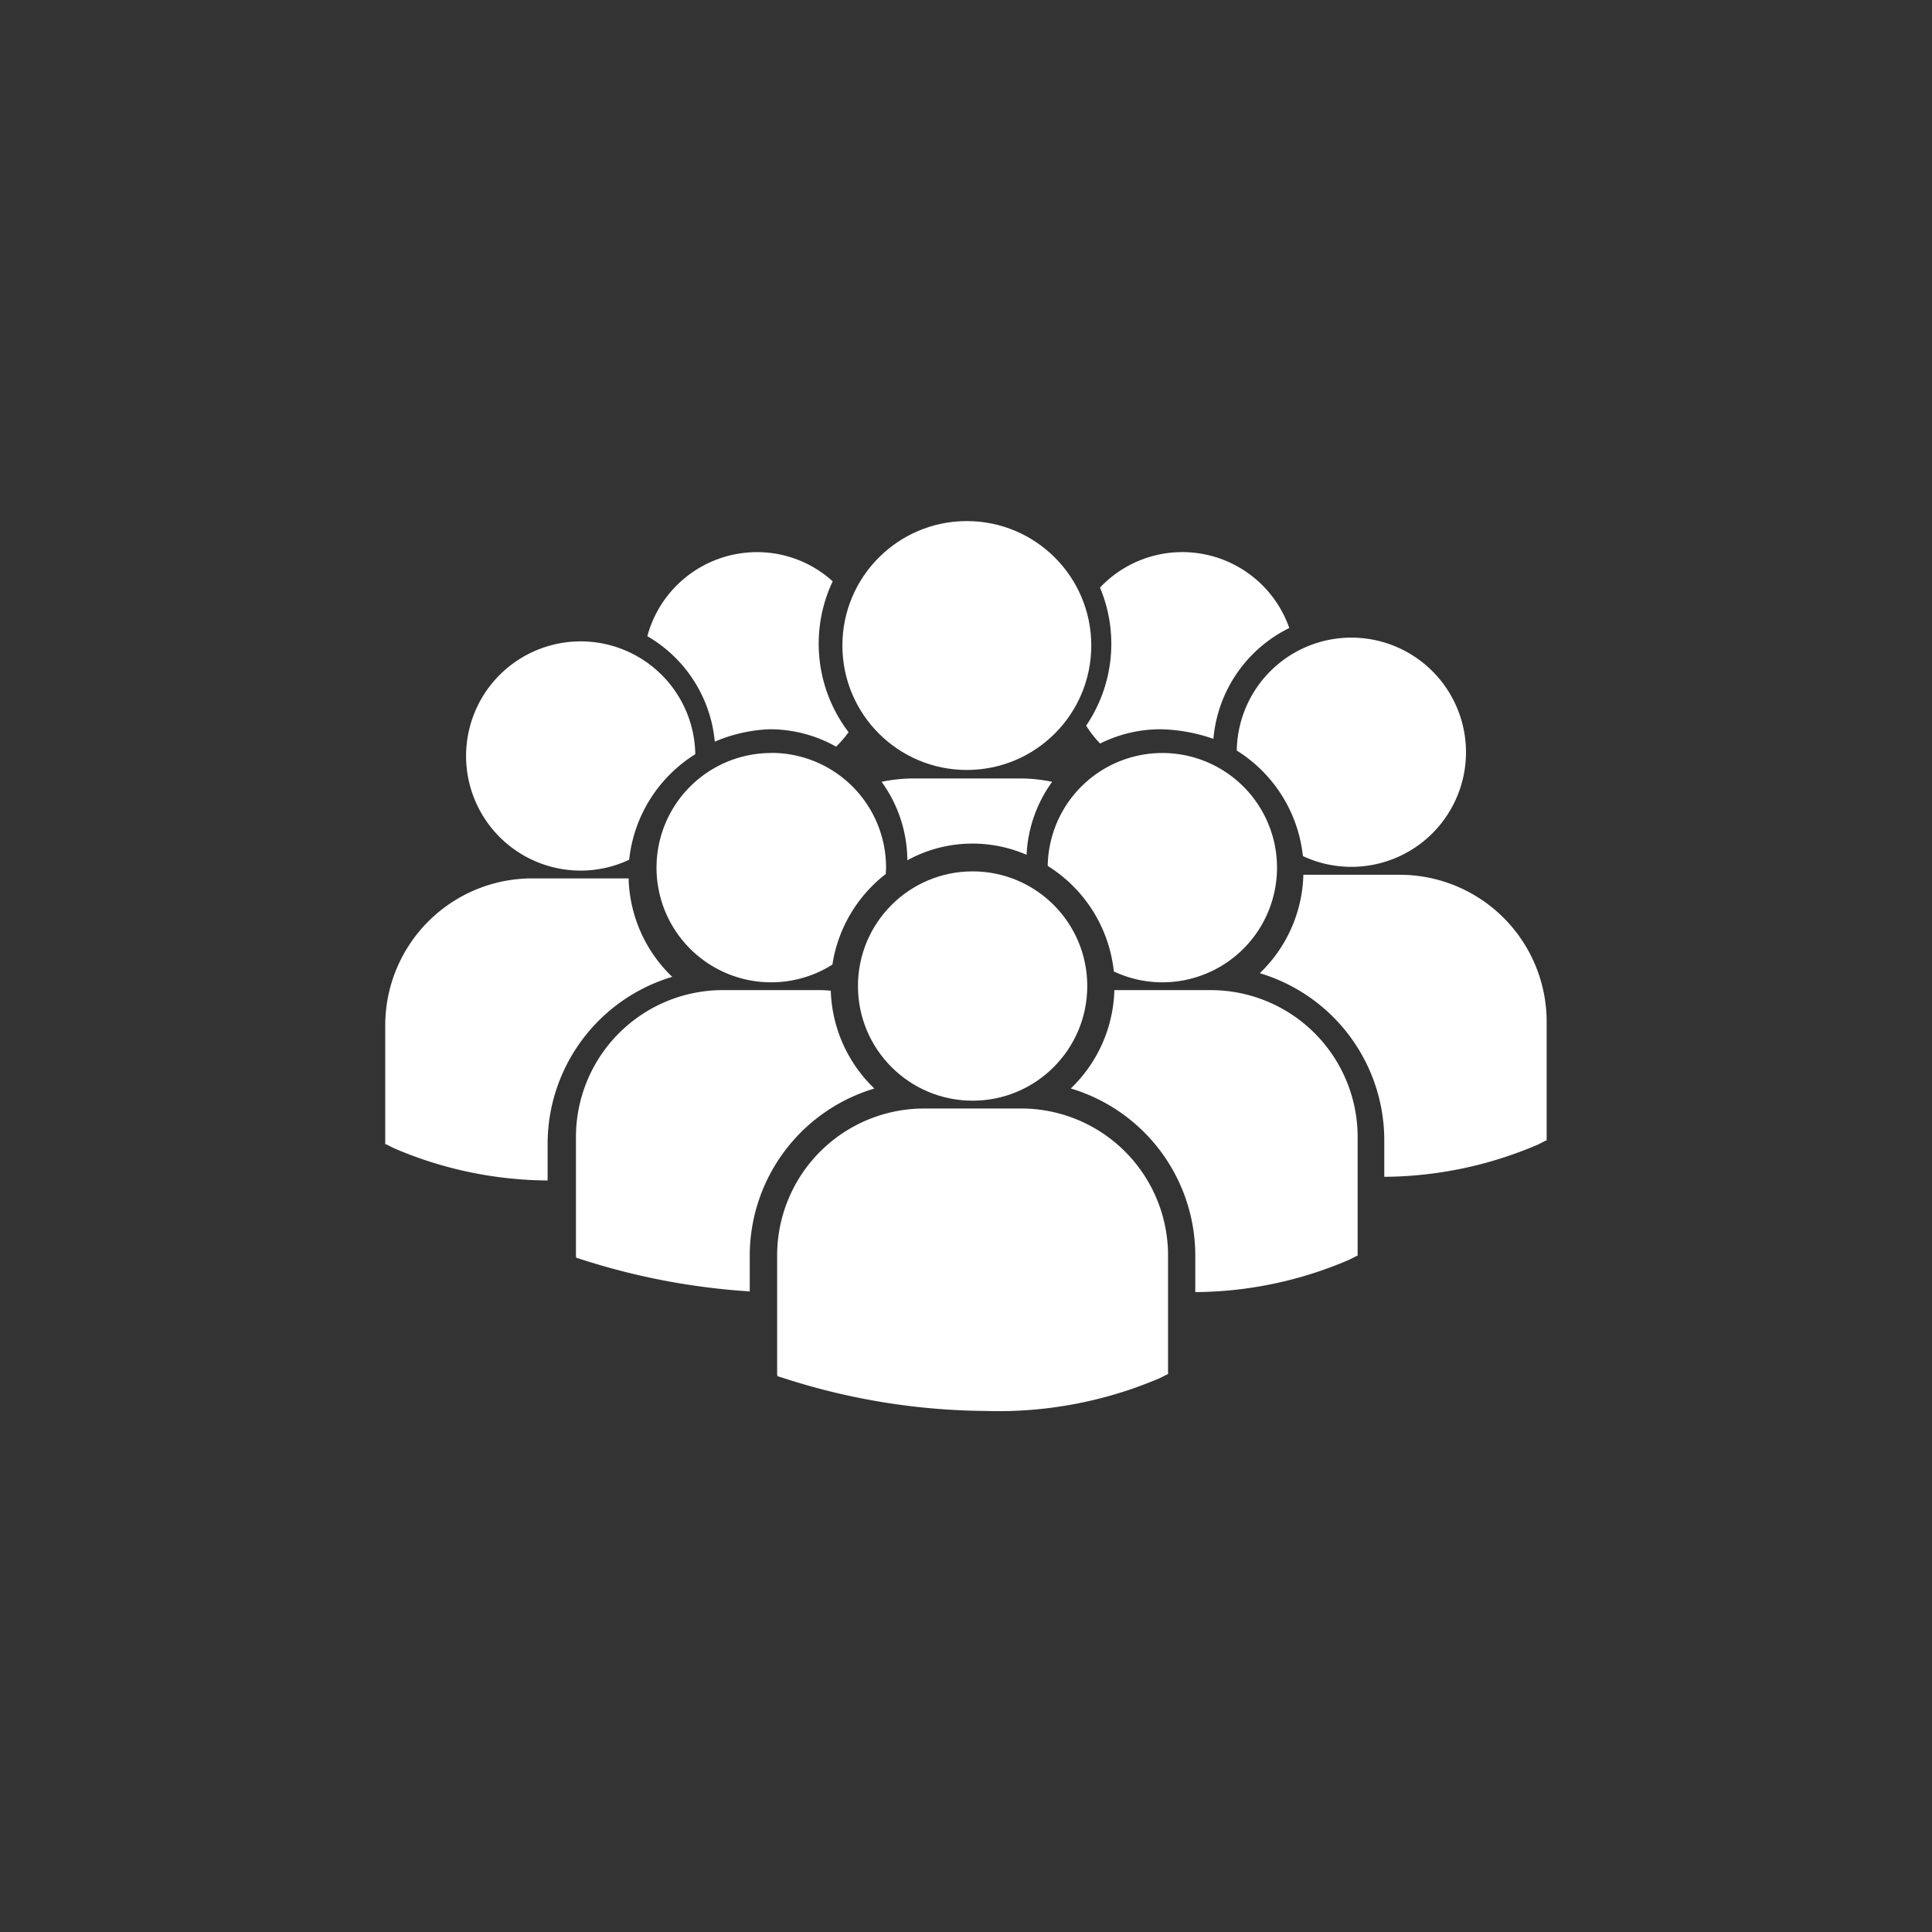
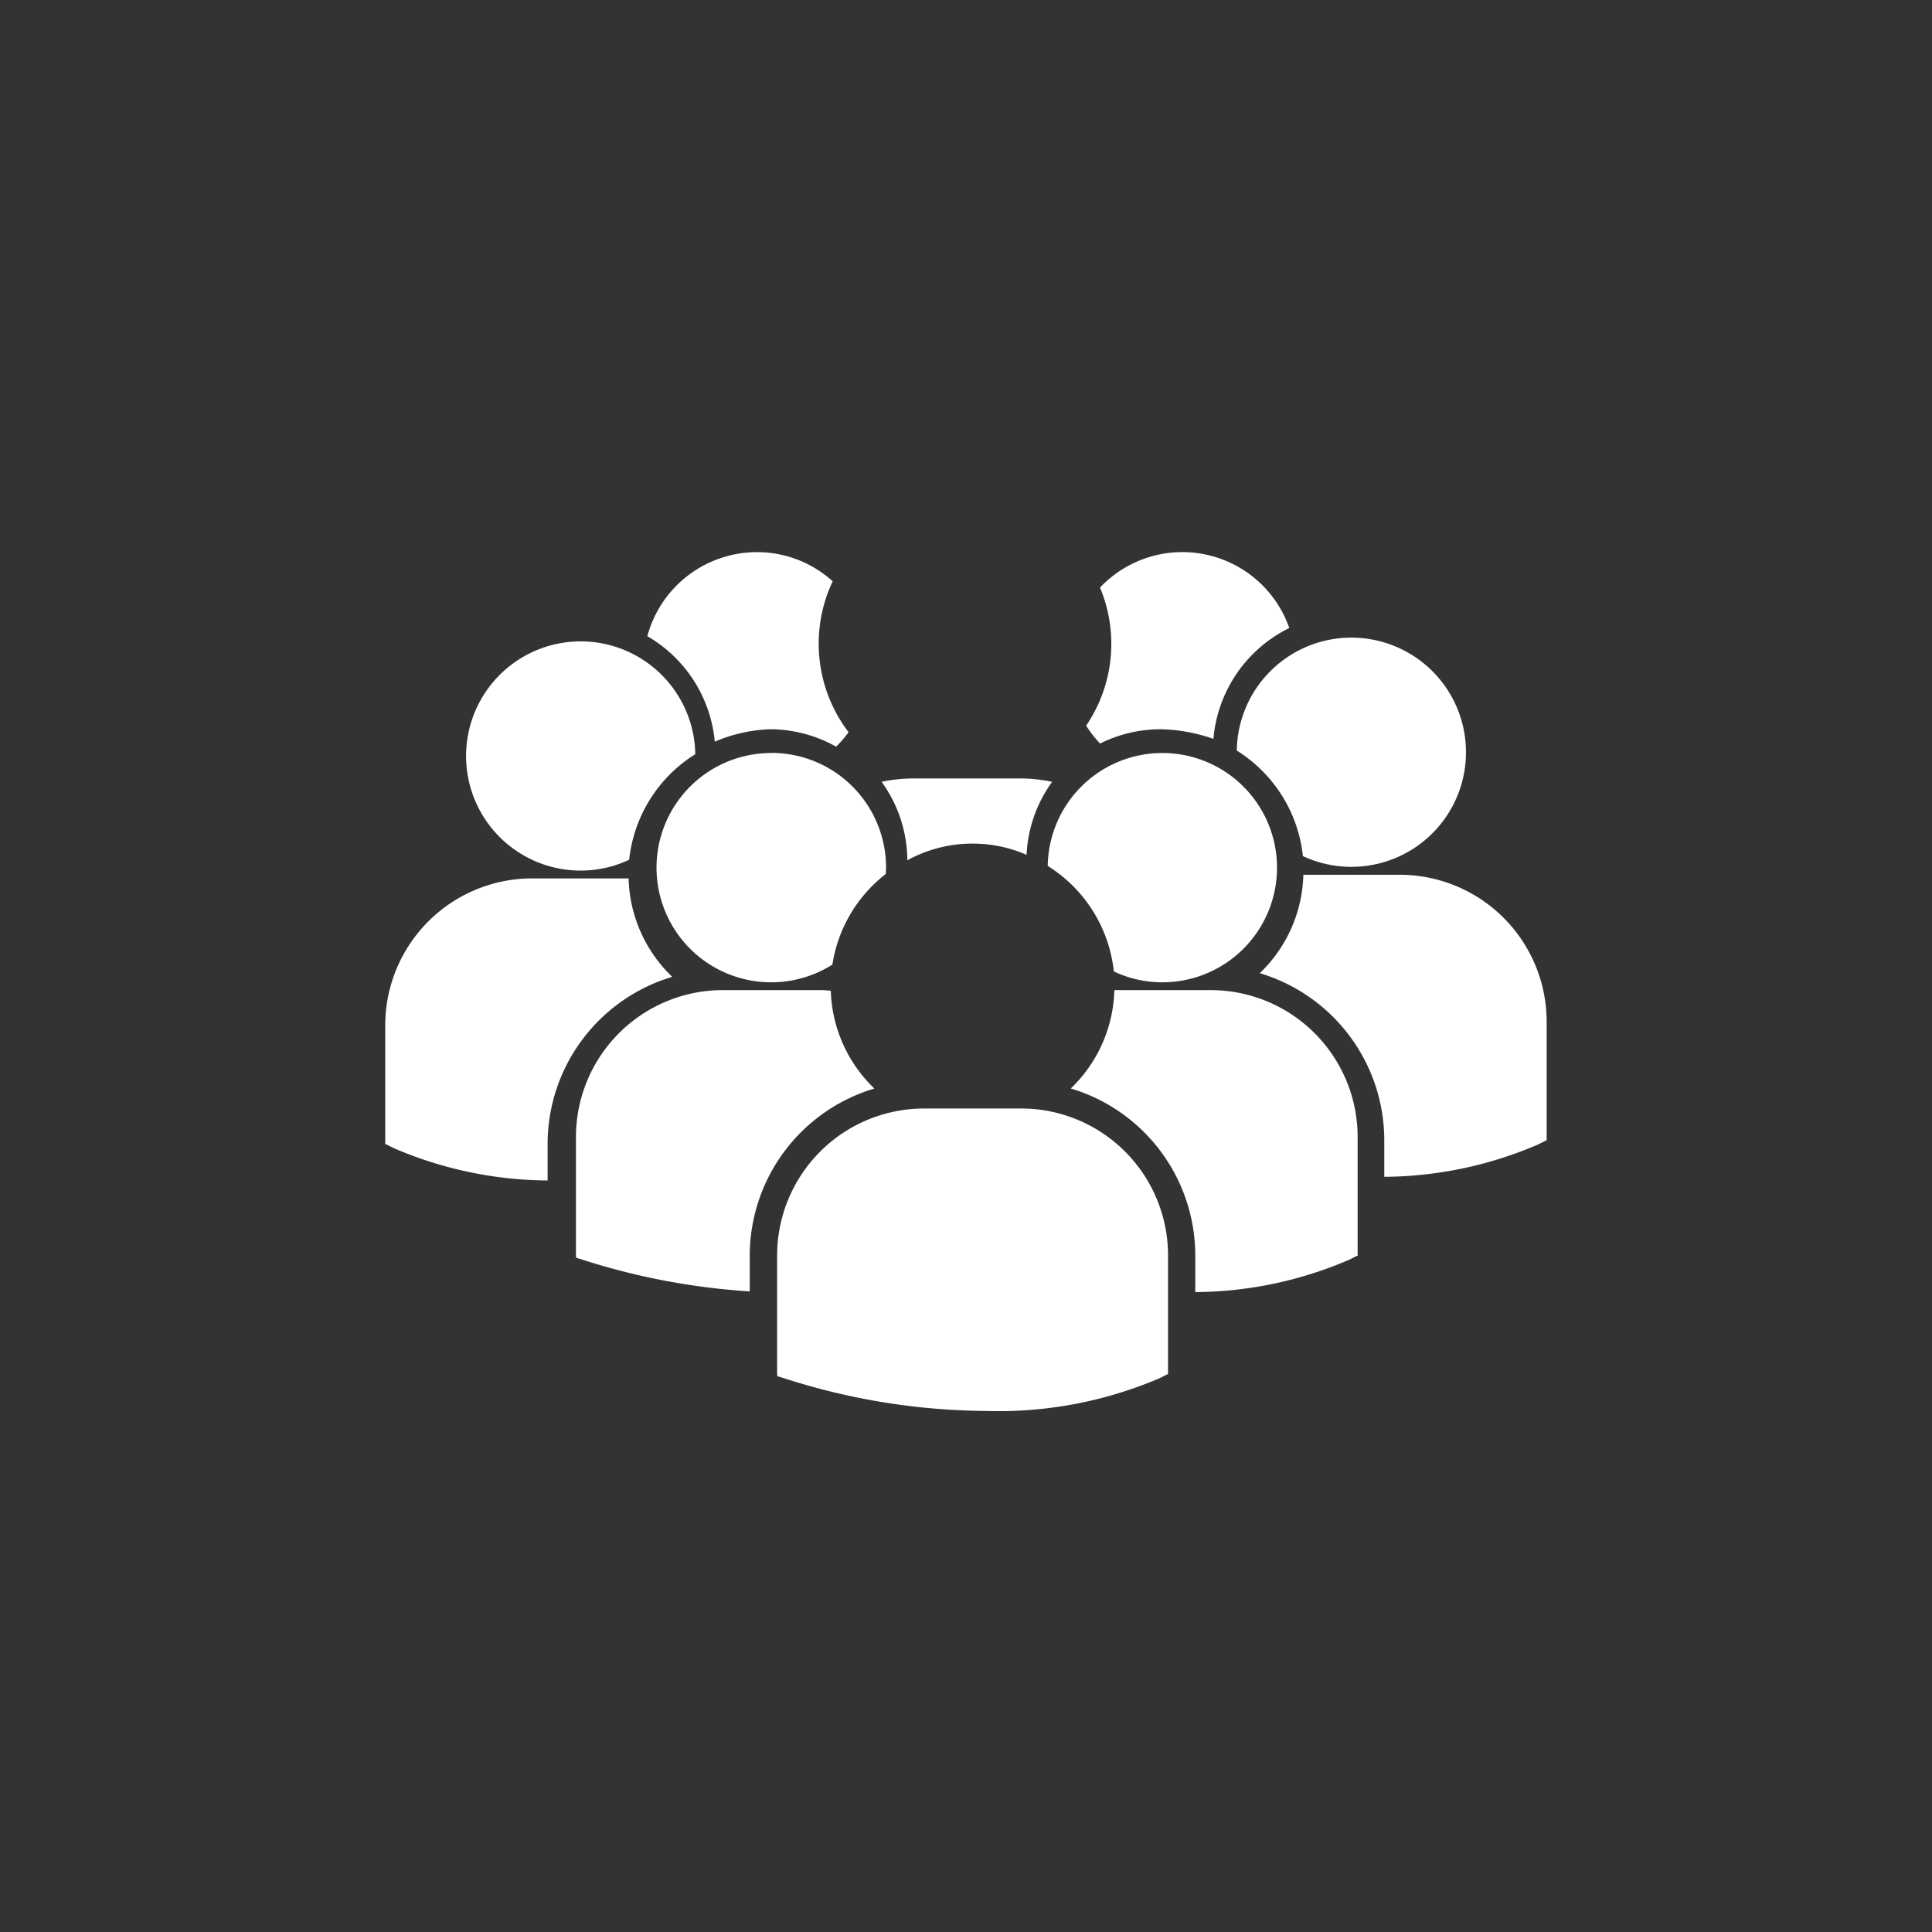
<svg xmlns="http://www.w3.org/2000/svg" width="90" height="90" viewBox="0 0 90 90">
  <rect x="0" y="0" width="90" height="90" fill="#333333" stroke="none" />
  <g id="Group_73951" data-name="Group 73951" transform="translate(3371 -2125)">
    <rect id="Rectangle_13511" data-name="Rectangle 13511" width="90" height="90" transform="translate(-3371 2125)" fill="#fff" opacity="0" />
    <g id="Group_73954" data-name="Group 73954" transform="translate(-3353.054 2149.274)">
      <path id="Path_65064" data-name="Path 65064" d="M46.1,36.2a6.309,6.309,0,0,1,2.518.522,6.283,6.283,0,0,1,1.191-3.4,7.409,7.409,0,0,0-1.518-.157H43.377a7.417,7.417,0,0,0-1.513.156,6.289,6.289,0,0,1,1.2,3.656A6.3,6.3,0,0,1,46.1,36.2Z" transform="translate(-18.742 -21.176)" fill="#fff" />
-       <circle id="Ellipse_610" data-name="Ellipse 610" cx="5.797" cy="5.797" r="5.797" transform="translate(21.296 0)" fill="#fff" />
      <path id="Path_65065" data-name="Path 65065" d="M46.45,37.346a5.341,5.341,0,1,0-5.337-5.422,6.619,6.619,0,0,1,3.08,4.916A5.3,5.3,0,0,0,46.45,37.346ZM28.241,26.664a5.341,5.341,0,1,0,2.841,9.857A6.616,6.616,0,0,1,33.567,32.3c.006-.1.015-.2.015-.3a5.341,5.341,0,0,0-5.34-5.341Zm21.678-.114A6.617,6.617,0,0,1,53,31.466a5.339,5.339,0,1,0-3.08-4.916Z" transform="translate(-10.252 -15.86)" fill="#fff" />
-       <circle id="Ellipse_611" data-name="Ellipse 611" cx="5.341" cy="5.341" r="5.341" transform="translate(22.021 16.318)" fill="#fff" />
      <path id="Path_65066" data-name="Path 65066" d="M64.35,51.019h-4.5A6.583,6.583,0,0,1,57.82,55.6a8.129,8.129,0,0,1,5.8,7.778v1.708a18.383,18.383,0,0,0,7.169-1.507l.357-.181h.037V57.858A6.844,6.844,0,0,0,64.35,51.019Z" transform="translate(-25.885 -29.169)" fill="#fff" />
      <path id="Path_65067" data-name="Path 65067" d="M54.471,41.289h-4.5a6.582,6.582,0,0,1-2.031,4.585,8.128,8.128,0,0,1,5.8,7.777v1.708a18.363,18.363,0,0,0,7.169-1.507l.357-.181h.038V48.128A6.847,6.847,0,0,0,54.471,41.289ZM29.987,51.247a6.588,6.588,0,0,1-2.031-4.559c-.166-.012-.331-.026-.5-.026H22.924A6.847,6.847,0,0,0,16.085,53.5v5.544l.014.086.382.12a32.064,32.064,0,0,0,7.7,1.448V59.025a8.131,8.131,0,0,1,5.805-7.778Z" transform="translate(-7.201 -24.813)" fill="#fff" />
      <path id="Path_65068" data-name="Path 65068" d="M29.628,43.362H25.1A6.848,6.848,0,0,0,18.256,50.2v5.544l.014.087.381.119a31.148,31.148,0,0,0,9.3,1.5,19.1,19.1,0,0,0,8.12-1.524l.357-.181h.038V50.2a6.844,6.844,0,0,0-6.836-6.839ZM9.106,32.279a5.309,5.309,0,0,0,2.257-.506,6.62,6.62,0,0,1,3.08-4.917A5.339,5.339,0,1,0,9.1,32.279Zm4.262,4.949a6.585,6.585,0,0,1-2.031-4.586h-4.5A6.847,6.847,0,0,0,0,39.482v5.544H.038l.357.181a18.393,18.393,0,0,0,7.169,1.507V45.005A8.126,8.126,0,0,1,13.367,37.229Z" transform="translate(0 -15.997)" fill="#fff" />
      <path id="Path_65069" data-name="Path 65069" d="M25.243,22.905a7.208,7.208,0,0,1,2.552-.578,6.318,6.318,0,0,1,3.1.811,5.372,5.372,0,0,0,.58-.674,6.8,6.8,0,0,1-.74-7.028A5.235,5.235,0,0,0,27.2,14.077a5.291,5.291,0,0,0-5.1,3.915A6.354,6.354,0,0,1,25.243,22.905Zm17.3-.743a5.284,5.284,0,0,0,.649.831A6.31,6.31,0,0,1,46,22.327a7.922,7.922,0,0,1,2.47.448,6.364,6.364,0,0,1,3.535-5.164,5.278,5.278,0,0,0-8.818-1.883,6.776,6.776,0,0,1-.648,6.435Z" transform="translate(-9.891 -12.63)" fill="#fff" />
    </g>
  </g>
</svg>